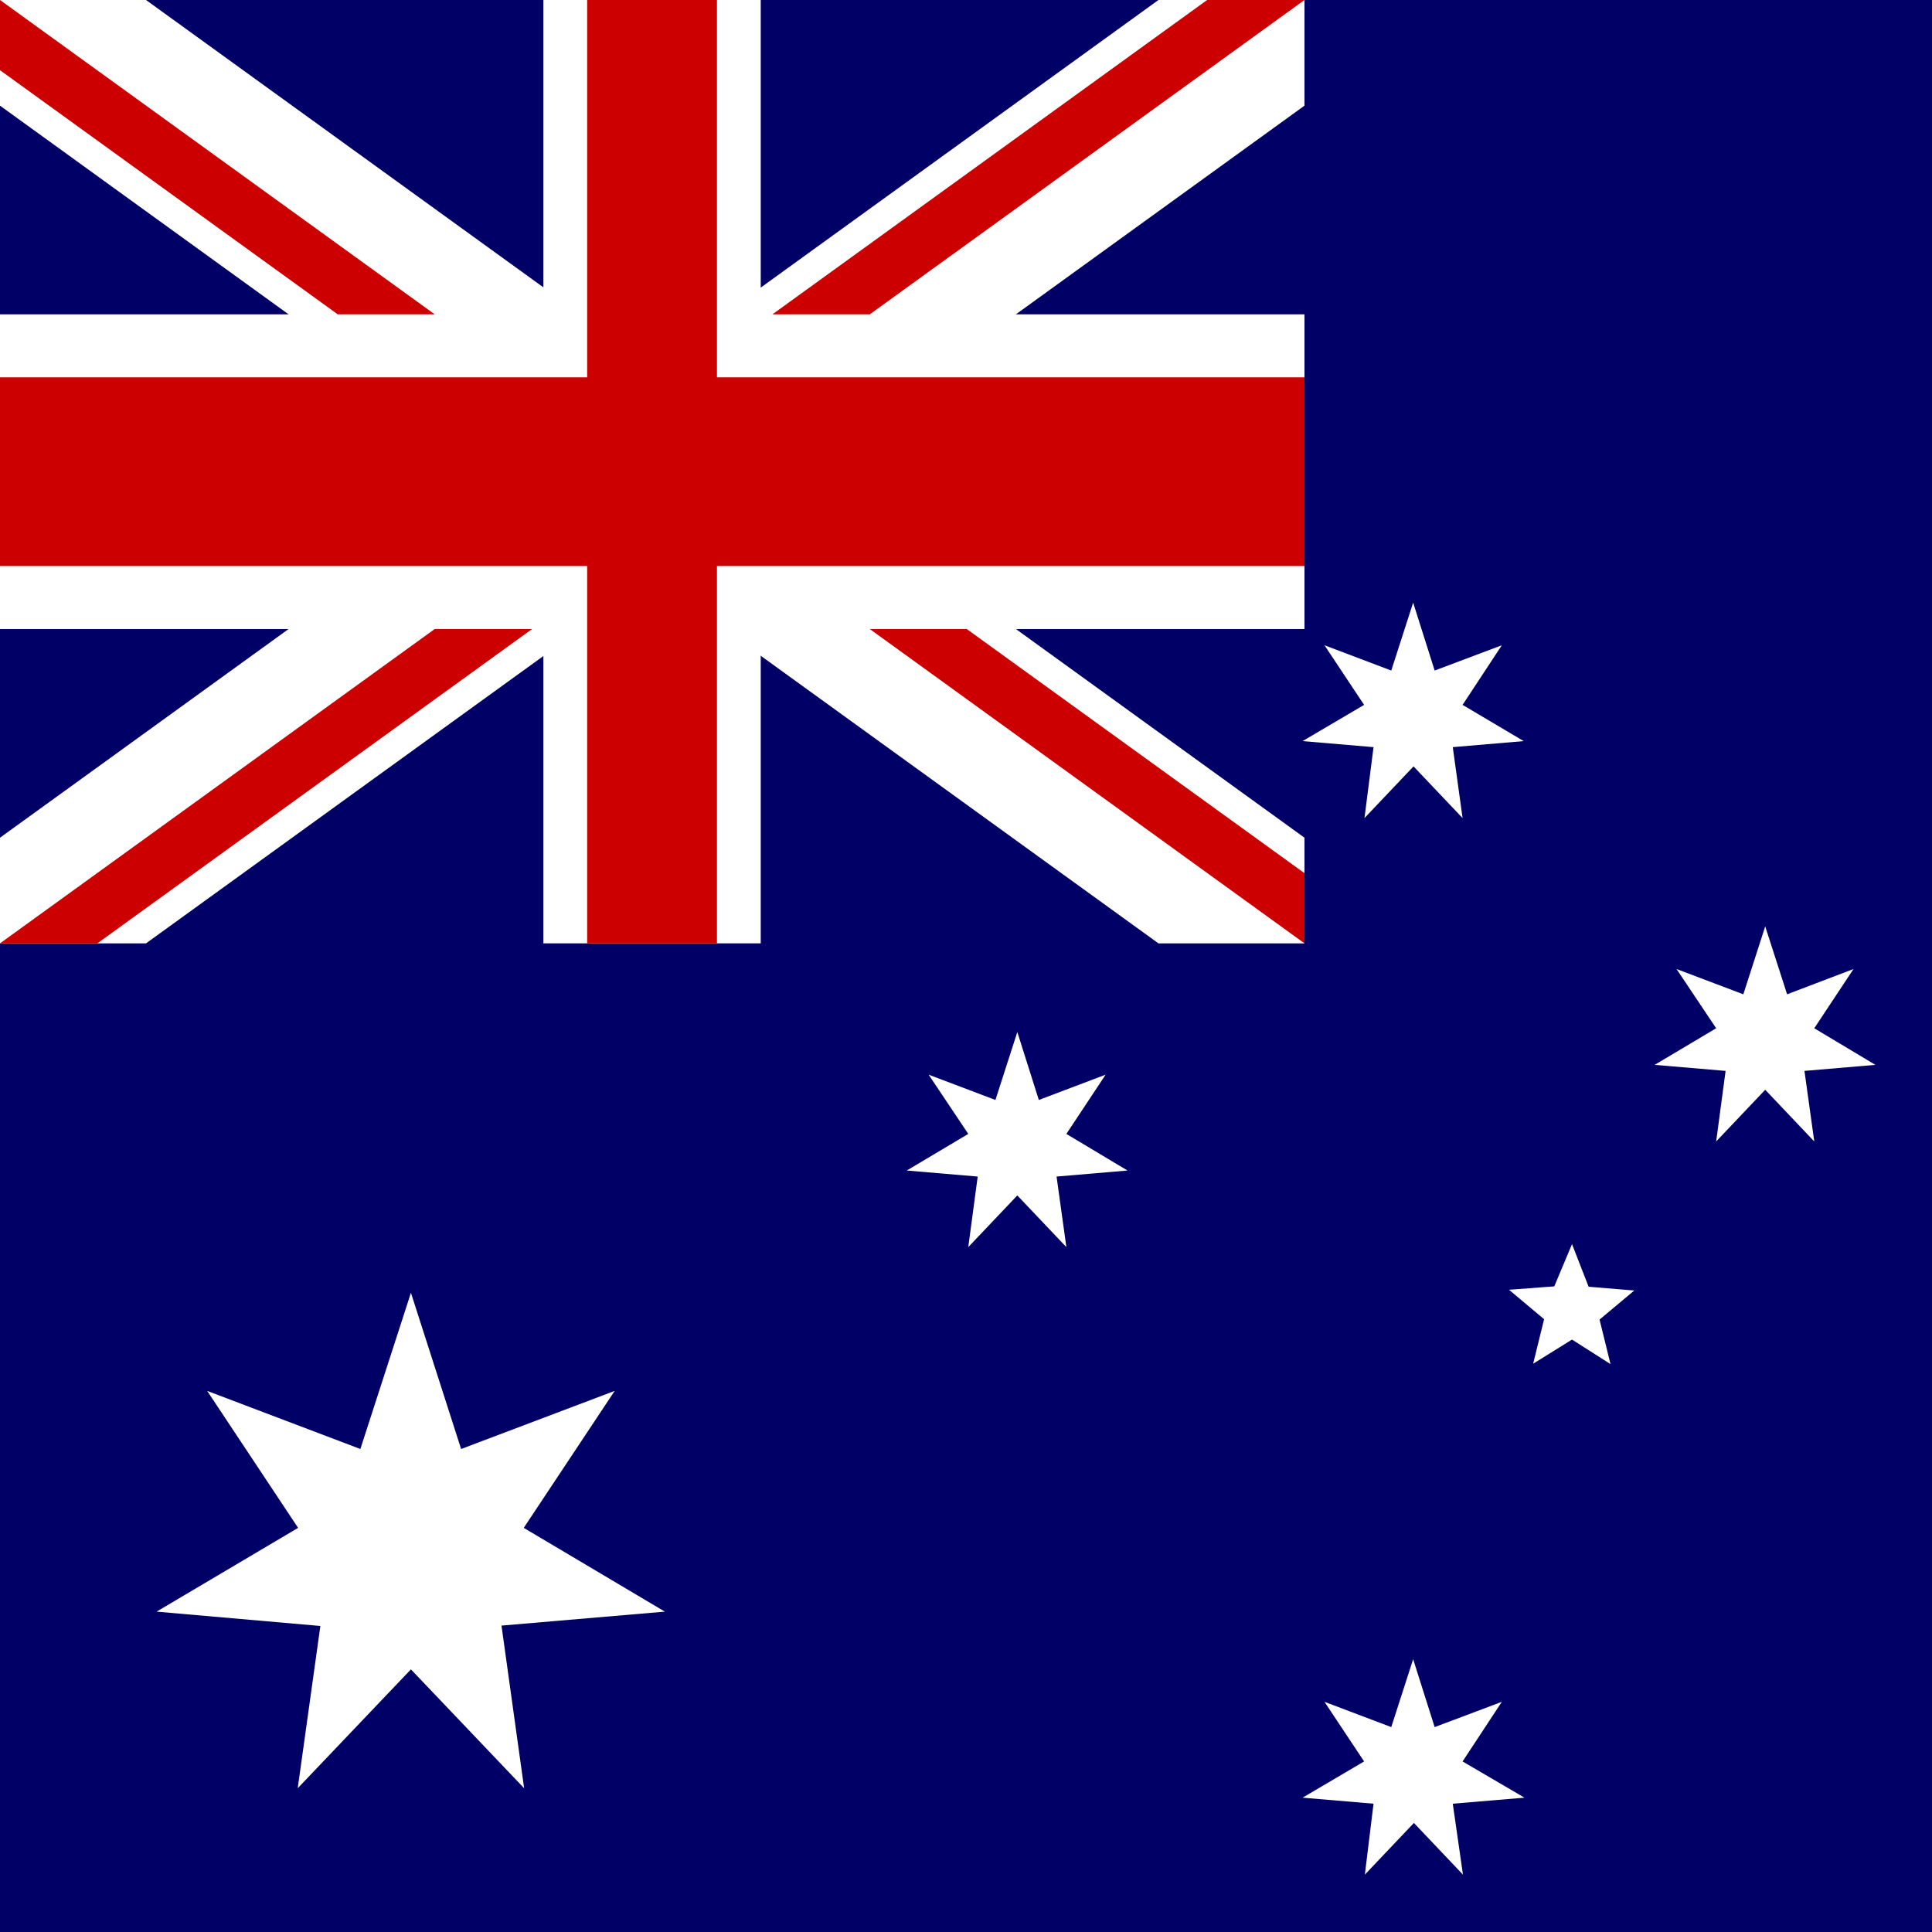
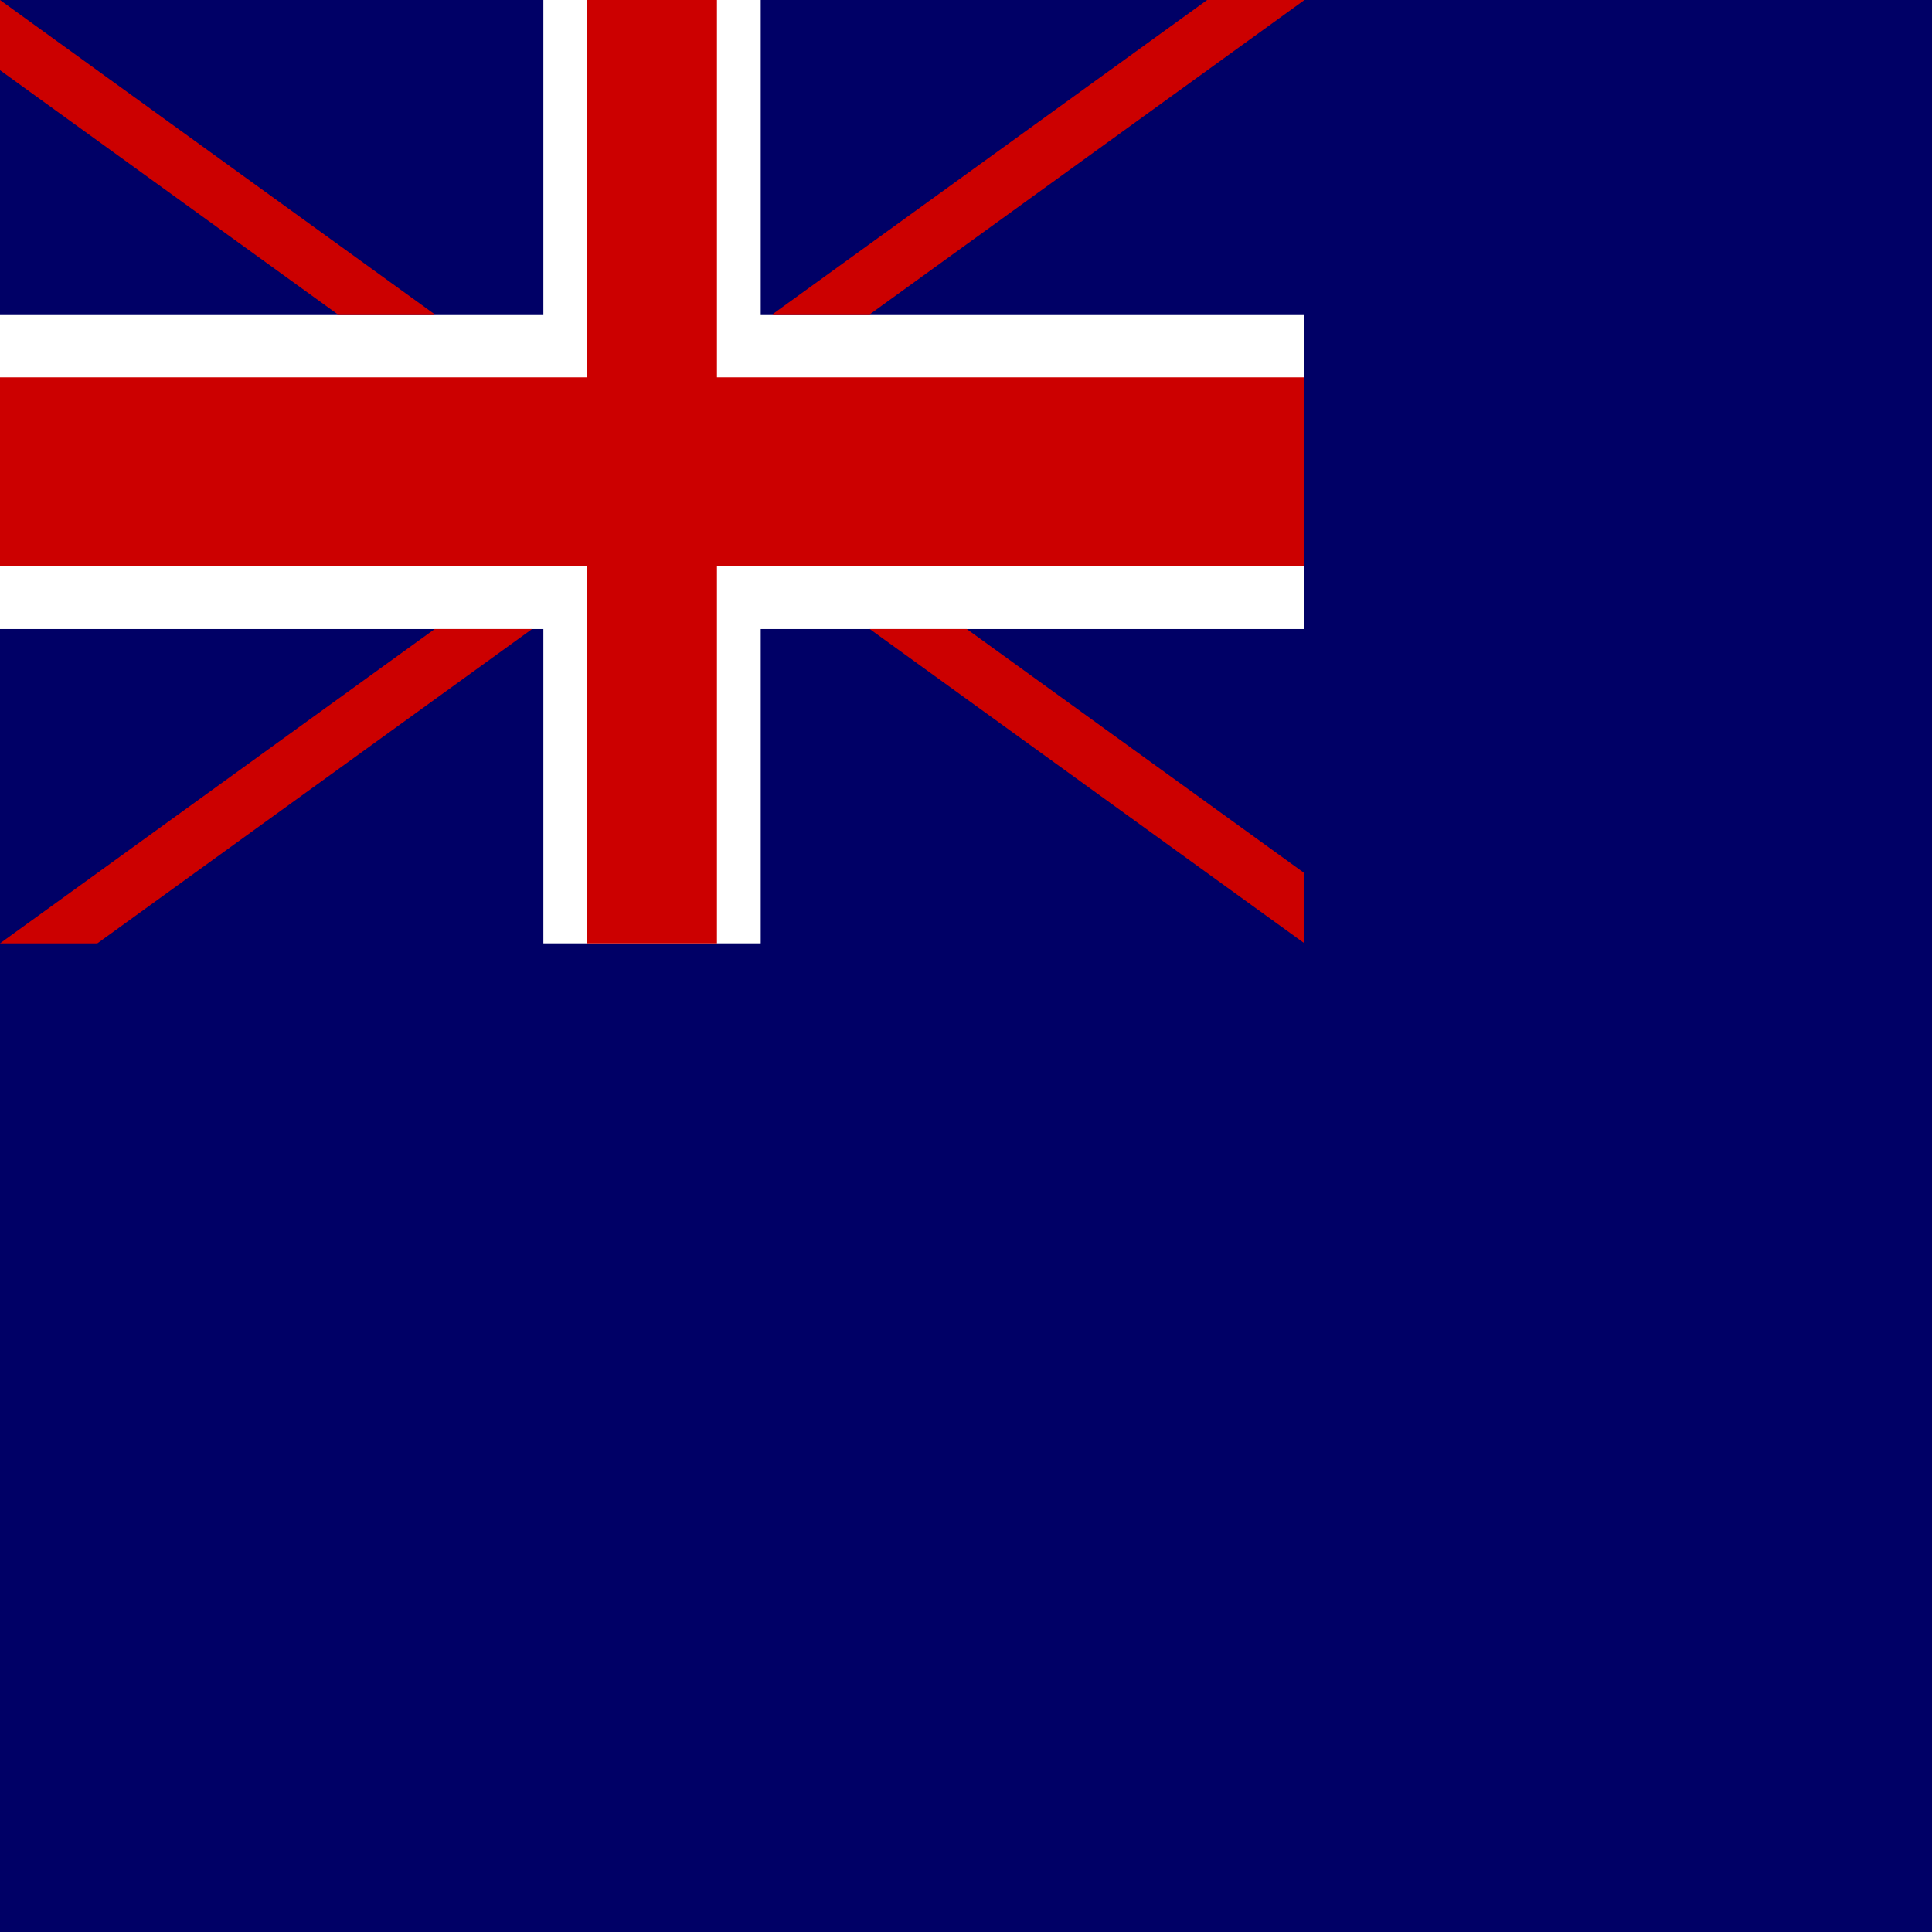
<svg xmlns="http://www.w3.org/2000/svg" id="flag-icon-css-au" viewBox="0 0 512 512">
  <g stroke-width="1pt">
    <path fill="#006" d="M0 0h512v512H0z" />
-     <path fill="#fff" d="M0 0v28l307 222h38.7v-28L38.7 0H0zm345.7 0v28l-307 222H0v-28L307 0h38.7z" />
    <path fill="#fff" d="M144 0v250h57.6V0H144zM0 83.3v83.4h345.7V83.3H0z" />
    <path fill="#c00" d="M0 100v50h345.7v-50H0zM155.6 0v250H190V0h-34.5zM0 250l115.2-83.3H141L25.8 250H0zM0 0l115.2 83.3H89.5L0 18.6V0zm204.7 83.3L319.9 0h25.8L230.5 83.3h-25.8zm141 166.7l-115.2-83.3h25.7l89.5 64.7V250z" />
-     <path fill="#fff" fill-rule="evenodd" d="M54.9 368.6L95.5 384l13.4-41.4 13.3 41.4 40.7-15.4-24.1 36.3 37.4 22.2-43.3 3.7 6 43.1-30-31.5-30 31.5 6-43-43.4-3.8L79 404.9m325 71.5l-19 1.6 2.7 18.8-13-13.7-13 13.7L364 478l-18.8-1.6 16.3-9.6L351 451l17.7 6.7 5.8-18 5.7 18L398 451l-10.4 15.8m16.2-270.4L385 198l2.6 18.8-13-13.7-13 13.7L364 198l-18.8-1.6 16.3-9.6L351 171l17.7 6.7 5.8-18 5.7 18L398 171l-10.4 15.8m-88.8 123.4l-18.8 1.6 2.6 18.7-13-13.7-13 13.7 2.5-18.7-18.8-1.6 16.3-9.7-10.5-15.7 17.7 6.7 5.8-18 5.7 18 17.7-6.7-10.4 15.7M497 282.2l-18.8 1.6 2.6 18.7-13-13.7-13 13.7 2.5-18.7-18.8-1.6 16.3-9.7-10.5-15.7 17.7 6.7 5.8-18 5.8 18 17.6-6.7-10.4 15.7M416.6 355l-10.3 6.4 2.9-11.8-9.3-7.8 12-.9 4.7-11.2L421 341l12.1 1-9.2 7.7 2.9 11.8" />
  </g>
</svg>